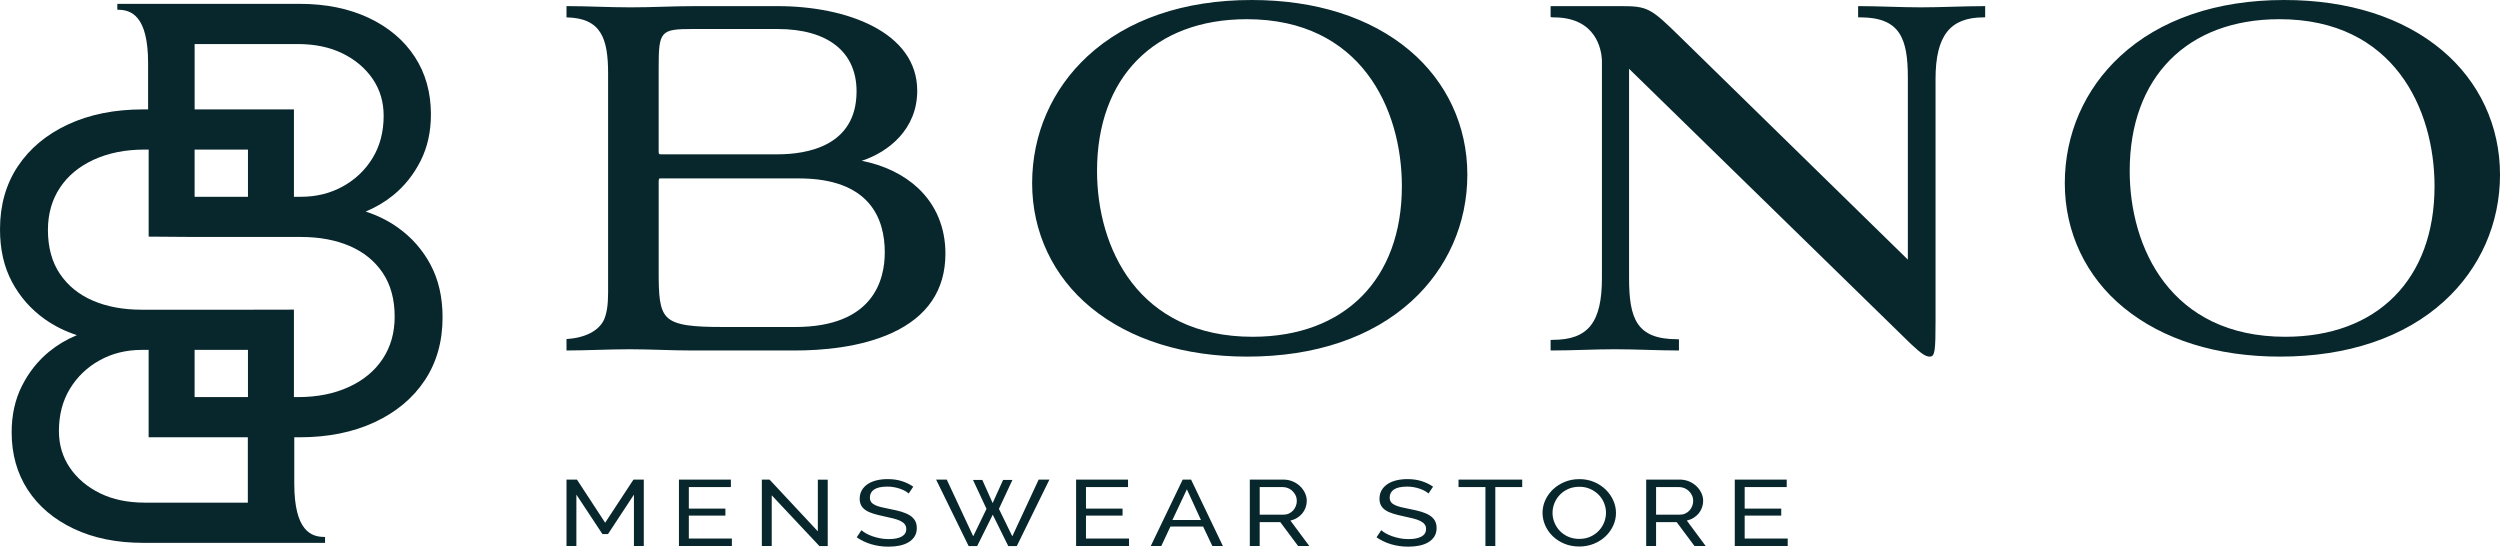
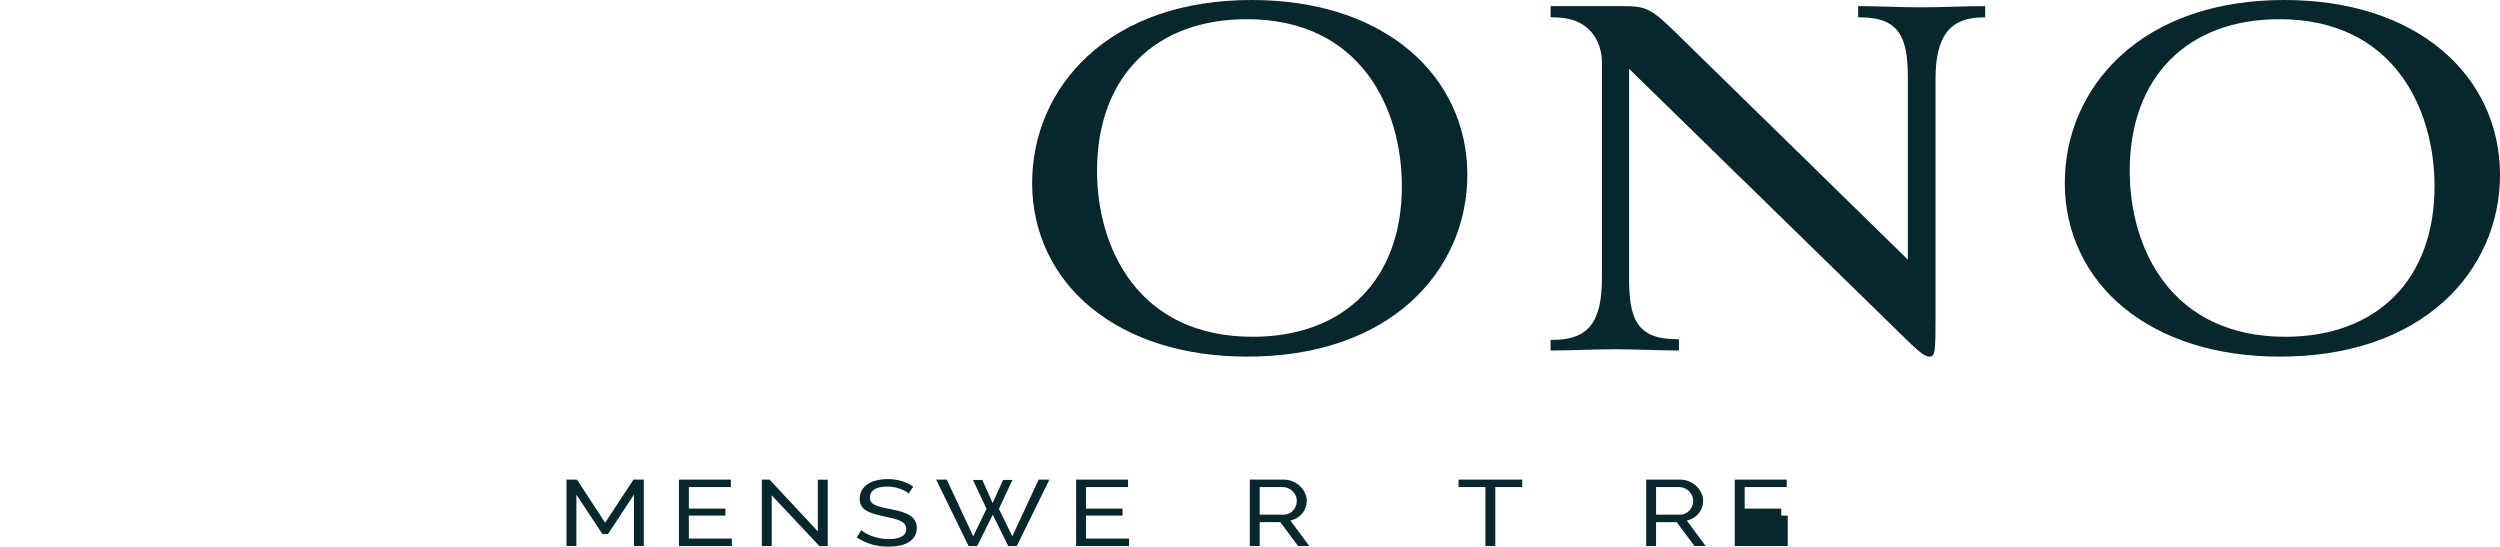
<svg xmlns="http://www.w3.org/2000/svg" id="Layer_2" viewBox="0 0 2000 437.35">
  <defs>
    <style>.cls-1{fill:#08272c;}</style>
  </defs>
  <g id="Layer_1-2">
-     <path class="cls-1" d="M344.48,211.82c-6.39-11.96-15.11-21.88-26.16-29.74-7.75-5.51-16.34-9.78-25.78-12.84,8.14-3.36,15.52-7.75,22.16-13.16,8.97-7.32,16.23-16.43,21.75-27.33,5.52-10.89,8.29-23.31,8.29-37.25,0-17.5-4.32-32.87-12.95-46.09-8.64-13.22-20.9-23.58-36.77-31.08-15.89-7.5-34.36-11.25-55.42-11.25H93.86v4.72h.44c10.38,0,24.18,4.43,24.18,42.72v37h-4.02c-22.79,0-42.81,4.02-60.08,12.06-17.26,8.04-30.64,19.2-40.14,33.5-9.49,14.28-14.24,31.08-14.24,50.38,0,16.08,3.19,30.09,9.58,42.07,6.39,11.96,15.11,21.88,26.16,29.74,7.75,5.51,16.34,9.78,25.78,12.84-8.14,3.36-15.52,7.75-22.16,13.16-8.97,7.32-16.23,16.43-21.75,27.33-5.52,10.89-8.29,23.31-8.29,37.25,0,17.5,4.32,32.87,12.95,46.09,8.64,13.22,20.9,23.58,36.77,31.08,15.89,7.5,34.36,11.25,55.42,11.25h145.58v-4.72h-.44c-10.38,0-24.18-4.43-24.18-42.72v-37h4.17c22.79,0,42.81-4.02,60.08-12.06,17.26-8.04,30.64-19.2,40.14-33.5,9.49-14.28,14.24-31.08,14.24-50.38,0-16.08-3.2-30.09-9.58-42.07ZM155.69,35.23h82.35c13.81,0,25.81,2.51,36,7.51,10.18,5.01,18.21,11.79,24.08,20.36,5.87,8.57,8.8,18.41,8.8,29.48,0,12.86-2.94,24.11-8.8,33.76-5.87,9.65-13.81,17.24-23.82,22.78-10.02,5.54-21.23,8.31-33.66,8.31h-5.49v-69.9h-79.45v-52.29ZM155.69,119.68h42.68v37.75h-42.68v-37.75ZM116.02,402.12c-13.81,0-25.81-2.51-36-7.51-10.18-5.01-18.21-11.79-24.08-20.36-5.87-8.57-8.8-18.41-8.8-29.48,0-12.86,2.94-24.11,8.8-33.76,5.87-9.65,13.81-17.24,23.82-22.78,10.02-5.54,21.23-8.31,33.66-8.31h5.49v69.9h79.36v52.29h-82.26ZM198.37,317.67h-42.68v-37.75h42.68v37.75ZM306.15,287.12c-6.39,9.65-15.46,17.15-27.19,22.51-11.74,5.36-25.21,8.04-40.4,8.04h-3.42v-69.97l-36.77.07h-84.94c-14.84,0-27.88-2.41-39.1-7.24-11.22-4.82-20.02-11.97-26.41-21.44-6.38-9.47-9.58-21.17-9.58-35.11,0-12.86,3.2-24.11,9.58-33.76,6.39-9.65,15.46-17.15,27.19-22.51,11.74-5.36,25.21-8.04,40.4-8.04h3.42v69.63l36.77.27h84.94c14.84,0,27.88,2.41,39.1,7.24,11.22,4.82,20.02,11.97,26.41,21.44,6.38,9.47,9.58,21.17,9.58,35.11,0,12.86-3.2,24.11-9.58,33.76Z" />
    <path class="cls-1" d="M507.14,436.82v-41.11l-20.73,31.52h-4.48l-20.82-31.52v41.11h-7.91v-53.16h8.35l22.57,34.52,22.66-34.52h8.26v53.16h-7.91Z" />
    <path class="cls-1" d="M585.5,430.83v5.99h-42.34v-53.16h41.55v5.99h-33.64v17.22h29.25v5.62h-29.25v18.35h34.43Z" />
    <path class="cls-1" d="M617.38,396.24v40.58h-7.91v-53.16h6.15l38.65,41.41v-41.33h7.91v53.09h-6.68l-38.12-40.58Z" />
    <path class="cls-1" d="M726.92,394.82c-.7-.7-1.64-1.37-2.81-2.02-1.17-.65-2.49-1.24-3.95-1.76-1.46-.52-3.06-.95-4.79-1.27-1.73-.32-3.53-.49-5.4-.49-4.86,0-8.42.78-10.67,2.32-2.26,1.55-3.38,3.67-3.38,6.36,0,1.45.32,2.65.97,3.59.64.95,1.65,1.76,3.03,2.43,1.37.67,3.09,1.26,5.14,1.76,2.05.5,4.48,1.02,7.29,1.57,3.22.6,6.13,1.29,8.74,2.06,2.61.78,4.83,1.74,6.68,2.88,1.84,1.15,3.25,2.55,4.22,4.19s1.45,3.67,1.45,6.06c0,2.55-.59,4.75-1.76,6.63-1.17,1.87-2.77,3.42-4.79,4.64-2.02,1.22-4.41,2.12-7.16,2.7-2.75.57-5.74.86-8.96.86-4.8,0-9.36-.64-13.66-1.91-4.3-1.27-8.21-3.13-11.73-5.58l3.78-5.69c.94.85,2.15,1.7,3.64,2.55,1.49.85,3.19,1.61,5.1,2.28,1.9.67,3.95,1.22,6.15,1.65,2.2.43,4.49.64,6.9.64,4.45,0,7.91-.67,10.37-2.02,2.46-1.35,3.69-3.37,3.69-6.06,0-1.5-.39-2.76-1.19-3.78-.79-1.02-1.95-1.91-3.47-2.66-1.52-.75-3.41-1.41-5.67-1.98-2.26-.57-4.82-1.16-7.69-1.76-3.16-.65-5.94-1.35-8.34-2.1-2.4-.75-4.41-1.65-6.02-2.7-1.61-1.05-2.83-2.32-3.65-3.82-.82-1.5-1.23-3.29-1.23-5.39,0-2.55.56-4.79,1.67-6.74,1.11-1.95,2.66-3.59,4.66-4.94,1.99-1.35,4.36-2.36,7.11-3.03,2.75-.67,5.74-1.01,8.96-1.01,4.22,0,8.02.55,11.42,1.65,3.4,1.1,6.41,2.57,9.05,4.42l-3.69,5.47Z" />
    <path class="cls-1" d="M778.39,383.96h7.47l8.26,18.49,8.35-18.49h7.47l-10.81,23.14,10.72,21.94,21.08-45.37h8.61l-26.09,53.16h-6.85l-12.39-25.08-12.47,25.08h-6.85l-26-53.16h8.52l21.17,45.37,10.63-21.94-10.8-23.14Z" />
    <path class="cls-1" d="M903.22,430.83v5.99h-42.34v-53.16h41.55v5.99h-33.64v17.22h29.25v5.62h-29.25v18.35h34.43Z" />
-     <path class="cls-1" d="M946.17,383.66h6.68l25.47,53.16h-8.43l-7.38-15.57h-26.18l-7.29,15.57h-8.43l25.56-53.16ZM960.75,416.01l-11.24-24.56-11.59,24.56h22.84Z" />
    <path class="cls-1" d="M999.84,436.82v-53.16h26.7c2.75,0,5.28.49,7.6,1.46,2.31.97,4.3,2.27,5.97,3.89,1.67,1.62,2.97,3.45,3.91,5.47.94,2.02,1.4,4.08,1.4,6.18,0,1.85-.31,3.63-.92,5.35-.61,1.72-1.49,3.28-2.63,4.68-1.14,1.4-2.52,2.6-4.13,3.59-1.61,1-3.41,1.72-5.4,2.17l15.11,20.37h-8.96l-14.23-19.09h-16.51v19.09h-7.91ZM1007.75,411.74h18.89c1.64,0,3.12-.3,4.44-.9,1.32-.6,2.45-1.41,3.38-2.43.94-1.02,1.67-2.21,2.2-3.56.53-1.35.79-2.75.79-4.19s-.31-2.91-.92-4.23c-.62-1.32-1.44-2.5-2.46-3.52-1.03-1.02-2.23-1.82-3.6-2.4-1.38-.57-2.83-.86-4.35-.86h-18.36v22.09Z" />
-     <path class="cls-1" d="M1142.76,394.82c-.7-.7-1.64-1.37-2.81-2.02-1.17-.65-2.49-1.24-3.95-1.76-1.46-.52-3.06-.95-4.79-1.27-1.73-.32-3.53-.49-5.4-.49-4.86,0-8.42.78-10.67,2.32-2.26,1.55-3.38,3.67-3.38,6.36,0,1.45.32,2.65.97,3.59.64.95,1.65,1.76,3.03,2.43,1.37.67,3.09,1.26,5.14,1.76,2.05.5,4.48,1.02,7.29,1.57,3.22.6,6.13,1.29,8.74,2.06,2.61.78,4.83,1.74,6.68,2.88,1.84,1.15,3.25,2.55,4.22,4.19.97,1.65,1.45,3.67,1.45,6.06,0,2.55-.59,4.75-1.76,6.63-1.17,1.87-2.77,3.42-4.79,4.64-2.02,1.22-4.41,2.12-7.16,2.7-2.75.57-5.74.86-8.96.86-4.8,0-9.36-.64-13.66-1.91-4.3-1.27-8.21-3.13-11.73-5.58l3.78-5.69c.94.85,2.15,1.7,3.64,2.55,1.49.85,3.19,1.61,5.1,2.28,1.9.67,3.95,1.22,6.15,1.65,2.2.43,4.49.64,6.9.64,4.45,0,7.91-.67,10.37-2.02,2.46-1.35,3.69-3.37,3.69-6.06,0-1.5-.39-2.76-1.19-3.78-.79-1.02-1.95-1.91-3.47-2.66-1.52-.75-3.41-1.41-5.67-1.98-2.26-.57-4.82-1.16-7.69-1.76-3.16-.65-5.94-1.35-8.34-2.1-2.4-.75-4.41-1.65-6.02-2.7-1.61-1.05-2.83-2.32-3.65-3.82-.82-1.5-1.23-3.29-1.23-5.39,0-2.55.56-4.79,1.67-6.74,1.11-1.95,2.66-3.59,4.66-4.94,1.99-1.35,4.36-2.36,7.11-3.03,2.75-.67,5.74-1.01,8.96-1.01,4.22,0,8.02.55,11.42,1.65,3.4,1.1,6.41,2.57,9.05,4.42l-3.69,5.47Z" />
    <path class="cls-1" d="M1217.77,389.65h-21.52v47.17h-7.91v-47.17h-21.52v-5.99h50.95v5.99Z" />
-     <path class="cls-1" d="M1263.36,437.2c-4.39,0-8.39-.76-11.99-2.28-3.6-1.52-6.69-3.54-9.27-6.06-2.58-2.52-4.57-5.4-5.97-8.65-1.41-3.24-2.11-6.56-2.11-9.96s.75-6.94,2.24-10.18c1.49-3.24,3.56-6.11,6.19-8.61,2.64-2.5,5.75-4.48,9.36-5.95,3.6-1.47,7.51-2.21,11.73-2.21s8.37.79,11.95,2.36c3.57,1.57,6.65,3.63,9.22,6.18,2.58,2.55,4.57,5.43,5.97,8.65,1.4,3.22,2.11,6.5,2.11,9.85,0,3.55-.75,6.94-2.24,10.18-1.49,3.25-3.54,6.1-6.15,8.57-2.61,2.47-5.71,4.44-9.31,5.92-3.6,1.47-7.51,2.21-11.73,2.21ZM1242.02,410.24c0,2.7.51,5.3,1.54,7.82,1.02,2.52,2.47,4.75,4.35,6.7,1.87,1.95,4.13,3.49,6.76,4.64,2.64,1.15,5.56,1.72,8.78,1.72s6.32-.61,8.96-1.83c2.63-1.22,4.88-2.82,6.72-4.79s3.25-4.21,4.22-6.7c.97-2.5,1.45-5.02,1.45-7.56,0-2.7-.51-5.3-1.54-7.83-1.03-2.52-2.49-4.74-4.39-6.66s-4.16-3.46-6.76-4.61c-2.61-1.15-5.49-1.72-8.65-1.72-3.34,0-6.32.6-8.96,1.8s-4.88,2.77-6.72,4.72c-1.84,1.95-3.27,4.17-4.26,6.66-1,2.5-1.49,5.04-1.49,7.64Z" />
    <path class="cls-1" d="M1316.95,436.82v-53.16h26.7c2.75,0,5.28.49,7.6,1.46,2.31.97,4.3,2.27,5.97,3.89,1.67,1.62,2.97,3.45,3.91,5.47.94,2.02,1.4,4.08,1.4,6.18,0,1.85-.31,3.63-.92,5.35-.61,1.72-1.49,3.28-2.63,4.68-1.14,1.4-2.52,2.6-4.13,3.59-1.61,1-3.41,1.72-5.4,2.17l15.11,20.37h-8.96l-14.23-19.09h-16.51v19.09h-7.91ZM1324.85,411.74h18.89c1.64,0,3.12-.3,4.44-.9,1.32-.6,2.45-1.41,3.38-2.43.94-1.02,1.67-2.21,2.2-3.56.53-1.35.79-2.75.79-4.19s-.31-2.91-.92-4.23-1.44-2.5-2.46-3.52c-1.03-1.02-2.23-1.82-3.6-2.4-1.38-.57-2.83-.86-4.35-.86h-18.36v22.09Z" />
-     <path class="cls-1" d="M1430.17,430.83v5.99h-42.34v-53.16h41.55v5.99h-33.64v17.22h29.25v5.62h-29.25v18.35h34.43Z" />
+     <path class="cls-1" d="M1430.17,430.83v5.99h-42.34v-53.16h41.55v5.99h-33.64v17.22h29.25v5.62h-29.25h34.43Z" />
    <path class="cls-1" d="M1127.47,40.17c-31.33-26.28-74.96-40.17-126.19-40.17-54.06,0-99.44,15.53-131.23,44.92-28.59,26.44-44.34,62.53-44.34,101.64s16.75,74.7,47.16,99.6c31.27,25.6,74.5,39.13,125.01,39.13,54.15,0,99.6-15.36,131.44-44.43,28.73-26.23,44.56-62.15,44.56-101.15s-16.48-74.42-46.4-99.53ZM1002.12,269.42c-91.89,0-124.49-71.46-124.49-132.66,0-74.88,45.91-121.4,119.81-121.4,91.57,0,124.06,71.99,124.06,133.64,0,74.28-45.74,120.42-119.38,120.42Z" />
    <path class="cls-1" d="M1953.6,40.17c-31.33-26.28-74.96-40.17-126.19-40.17-54.06,0-99.44,15.53-131.23,44.92-28.59,26.44-44.34,62.53-44.34,101.64s16.75,74.7,47.16,99.6c31.27,25.6,74.5,39.13,125.01,39.13,54.15,0,99.6-15.36,131.44-44.43,28.73-26.23,44.56-62.15,44.56-101.15s-16.48-74.42-46.4-99.53ZM1828.25,269.42c-91.89,0-124.49-71.46-124.49-132.66,0-74.88,45.91-121.4,119.81-121.4,91.57,0,124.06,71.99,124.06,133.64,0,74.28-45.74,120.42-119.38,120.42Z" />
-     <path class="cls-1" d="M734.4,150.43c-11.49-10.75-27.34-18.4-45.02-21.79,21.42-7,44.4-25.19,44.4-56.05,0-46.76-56.12-67.69-111.73-67.69h-65.97c-8.74,0-17.4.25-25.78.49-8.36.24-17.01.49-25.72.49s-18-.26-26.86-.52c-8.22-.24-15.98-.46-22.94-.46-.55,0-1.07,0-1.58.01v8.99c27.82.53,33.28,16.9,33.28,44.97v174.88c0,10.15-.99,16.76-3.3,22.08-4.21,8.89-15.08,14.45-29.98,15.43v9.11c.37,0,.75,0,1.15,0,7,0,14.8-.23,23.05-.46,8.73-.25,17.75-.51,26.32-.51,8.13,0,16.69.25,24.98.49,8.14.24,16.55.49,24.39.49h83c21.26,0,51.9-2.41,77.11-13.87,28.62-13.02,43.14-34.42,43.14-63.62,0-20.89-7.59-39.03-21.94-52.46ZM526.93,53.98c0-29.05,1.52-30.77,27.02-30.77h68.1c40.16,0,63.2,18.18,63.2,49.87,0,43.82-39.6,50.37-63.2,50.37h-93.21c-1.51,0-1.91,0-1.91-2.36V53.98ZM636.1,261.59h-57.88c-23.65,0-37.73-1.23-44.42-7.72-6.53-6.33-6.86-18.47-6.86-37.75v-71.03c0-2.36.8-2.36,1.06-2.36h111.09c56.81,0,68.73,32.18,68.73,59.18,0,22.29-9.32,59.68-71.71,59.68Z" />
    <path class="cls-1" d="M1588.12,4.9c-8.34,0-17.33.25-26.02.49-8.54.24-17.37.48-25.39.48s-16.91-.25-25.19-.49c-8.14-.24-16.56-.49-24.61-.49-.13,0-.27,0-.41,0v8.97c.66.03,1.24.03,1.69.03,32.02,0,38.09,17.01,38.09,48.41v145.4l-182.48-178.49c-23.33-22.95-25.97-24.31-47.14-24.31h-54.91c-.46,0-.87.04-1.27.08v8.7c.76.14,1.61.22,2.55.22,34.2,0,38.13,26.22,38.51,34.2v174.39c0,35.54-11.04,49.39-39.36,49.39-.61,0-1.17.03-1.7.08v8.37c.41.03.83.05,1.27.05,8.1,0,16.77-.25,25.14-.49,8.36-.24,17.01-.49,25.08-.49s17.12.25,25.62.49c8.35.24,16.98.49,25.03.49.19,0,.36-.02.54-.02v-8.89c-.45-.05-.91-.09-1.39-.09-32.56,0-38.51-16.47-38.51-48.9V55.04l225.48,220.15c9.17,8.63,12.1,10.09,15.21,10.09,4.06,0,4.48-5.4,4.48-28.5V63.28c0-34.62,11.52-49.39,38.51-49.39.41,0,.8-.01,1.19-.03V4.9Z" />
  </g>
</svg>